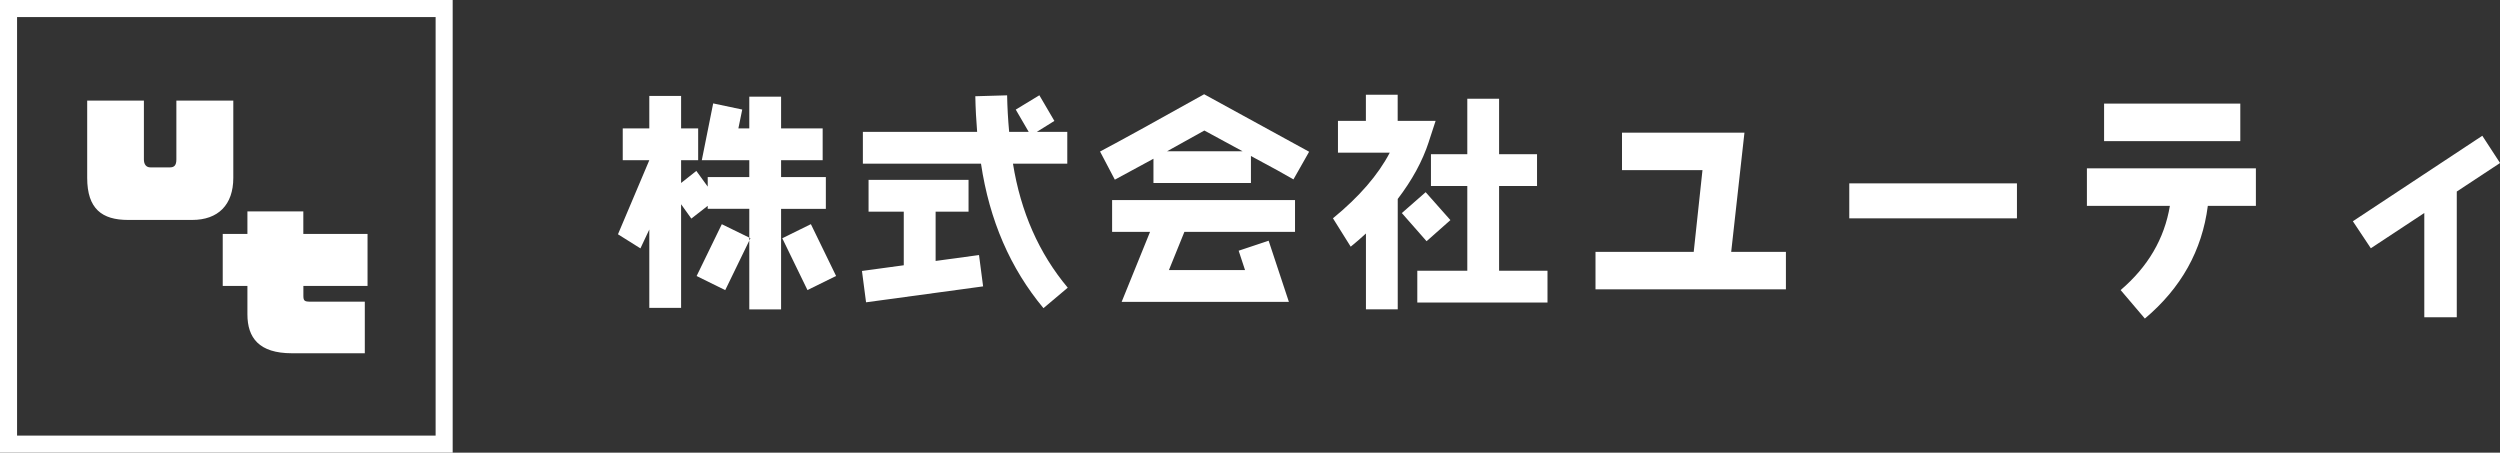
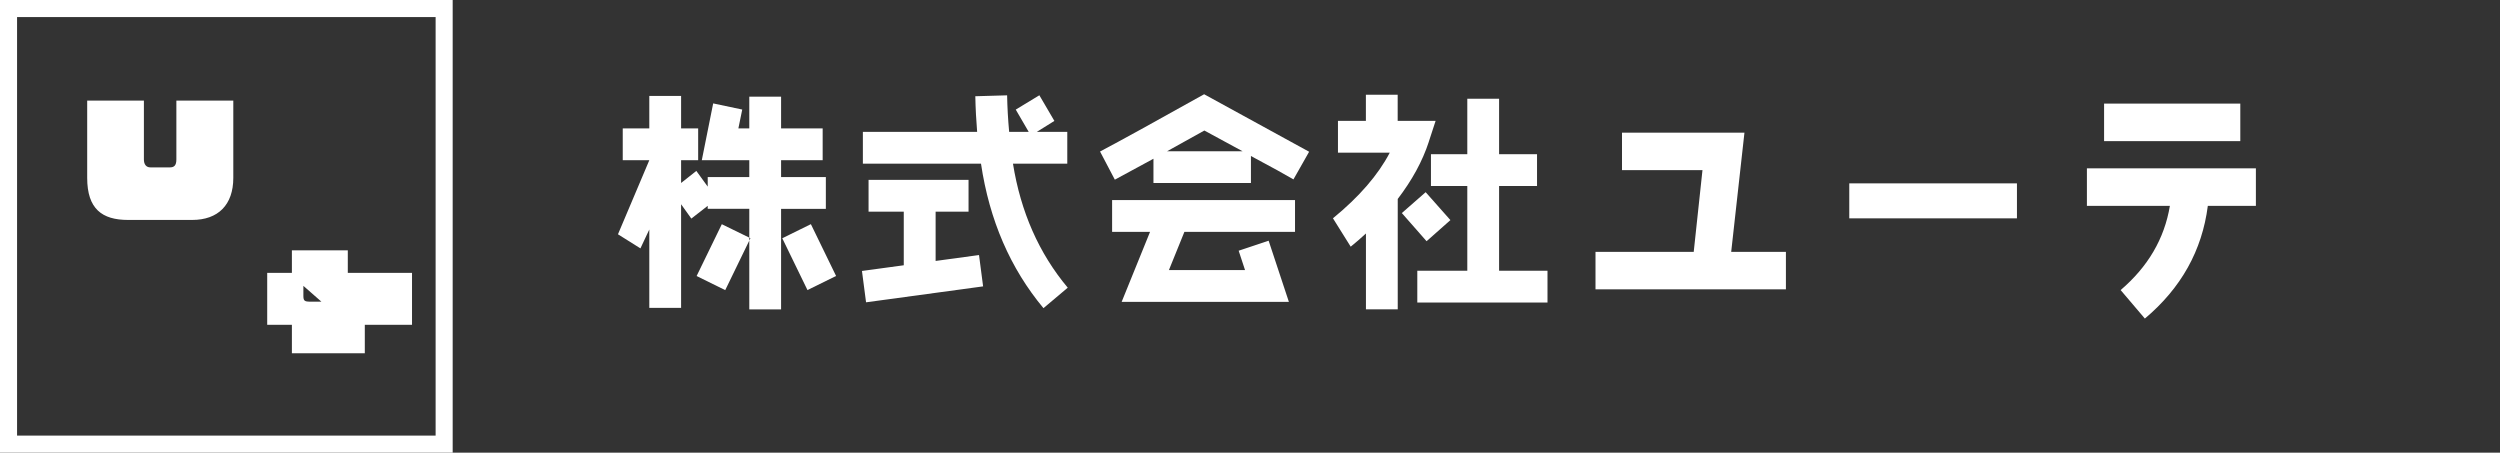
<svg xmlns="http://www.w3.org/2000/svg" id="uuid-cbc71677-54a7-4f13-8954-e2364d81973f" data-name="レイヤー 2" viewBox="0 0 439.55 79.59">
  <rect x="0" y="0" width="439.55" height="79.59" fill="#333333" stroke="none" />
  <g id="uuid-565cf6e6-f4c3-406b-b303-ad0093f0da9a" data-name="レイヤー 1">
    <g>
      <g>
        <path d="M137.33,36.7v17.7h-5.59v-12.1l-4.23,8.71-5.03-2.48,4.43-9.11,4.83,2.36v-5.07h-7.31v-.52l-2.88,2.24-1.8-2.52v18.22h-5.59v-13.78l-1.56,3.32-3.95-2.48,5.51-13.02h-4.67v-5.59h4.67v-5.71h5.59v5.71h3v5.59h-3v4l2.68-2.12,2,2.76v-1.68h7.31v-2.96h-8.35l2-9.99,5.11,1.08-.68,3.32h1.92v-5.59h5.59v5.59h7.31v5.59h-7.31v2.96h7.87v5.59h-7.87ZM131.74,41.77v.52l.2-.4-.2-.12ZM141.97,51l-4.43-9.11,5.03-2.48,4.43,9.11-5.03,2.48Z" style="fill: #ffffff;" />
        <path d="M152.27,53.15l-.72-5.51,7.35-1v-9.43h-6.19v-5.59h17.58v5.59h-5.79v8.67l7.63-1.04.72,5.51-20.57,2.8ZM183.47,54.19c-5.83-6.99-9.51-15.46-10.99-25.41h-20.77v-5.59h20.09c-.16-2-.28-4.08-.32-6.27l5.59-.16c.04,2.12.16,4.23.36,6.43h3.44l-2.28-3.92,4.15-2.52,2.64,4.51-3.08,1.92h5.35v5.59h-9.55c1.36,8.47,4.55,15.74,9.63,21.81l-4.27,3.6Z" style="fill: #ffffff;" />
        <path d="M227.41,31.54c-1.28-.76-3.75-2.12-7.47-4.11v4.75h-17.14v-4.27l-6.79,3.68-2.6-4.95c3.64-1.92,9.71-5.27,18.3-10.07l18.46,10.11-2.76,4.87ZM208.24,40.77l-2.72,6.71h13.38l-1.12-3.4,5.27-1.76,3.56,10.75h-29.4l4.99-12.3h-6.67v-5.59h32.16v5.59h-19.45ZM211.75,22.95l-6.55,3.64h13.26l-6.71-3.64Z" style="fill: #ffffff;" />
        <path d="M251.22,24.91c-1.12,3.44-2.96,6.79-5.47,10.07v19.41h-5.59v-13.34c-.84.8-1.76,1.56-2.68,2.32l-3.12-4.99c4.63-3.79,7.95-7.63,9.99-11.54h-9.11v-5.59h4.91v-4.59h5.59v4.59h6.67l-1.2,3.67ZM250.82,42.41l-4.35-4.95,4.19-3.67,4.35,4.91-4.19,3.71ZM249.19,53.19v-5.59h8.79v-14.9h-6.39v-5.59h6.39v-9.75h5.59v9.75h6.67v5.59h-6.67v14.9h8.51v5.59h-22.89Z" style="fill: #ffffff;" />
        <path d="M280.52,50.87v-6.59h17.27l1.54-14.37h-14.15v-6.59h21.53l-2.33,20.96h9.62v6.59h-33.49Z" style="fill: #ffffff;" />
        <path d="M325.14,38.39v-6.15h29.48v6.15h-29.48Z" style="fill: #ffffff;" />
        <path d="M388.18,36.19c-1.01,7.87-4.7,14.46-11.07,19.82l-4.26-5.01c4.79-4.09,7.69-9.01,8.66-14.81h-14.59v-6.59h29.71v6.59h-8.44ZM369.94,24.81v-6.59h23.95v6.59h-23.95Z" style="fill: #ffffff;" />
-         <path d="M431.95,33.68v22.1h-5.71v-18.33l-9.4,6.2-3.16-4.75,22.76-15.03,3.12,4.79-7.6,5.01Z" style="fill: #ffffff;" />
      </g>
      <path d="M76.59,3v73.59H3V3h73.59M79.59,0H0v79.59h79.59V0h0Z" style="fill: #ffffff;" />
      <g>
        <path d="M33.78,38.67h-11.26c-4.59,0-7.19-1.95-7.19-7.4v-13.58h9.97v10.35c0,.83.38,1.39,1.15,1.39h3.41c.73,0,1.15-.31,1.15-1.39v-10.35h10.01v13.58c0,4.76-2.68,7.4-7.23,7.4Z" style="fill: #ffffff;" />
-         <path d="M53.34,50.26v1.67c0,.94.14,1.11,1.25,1.11h9.55v9.07h-12.82c-5.77,0-7.82-2.71-7.82-6.84v-5h-4.34v-9.14h4.34v-3.96h9.83v3.96h11.29v9.14h-11.29Z" style="fill: #ffffff;" />
+         <path d="M53.34,50.26v1.67c0,.94.14,1.11,1.25,1.11h9.55v9.07h-12.82v-5h-4.34v-9.14h4.34v-3.96h9.83v3.96h11.29v9.14h-11.29Z" style="fill: #ffffff;" />
      </g>
    </g>
  </g>
</svg>